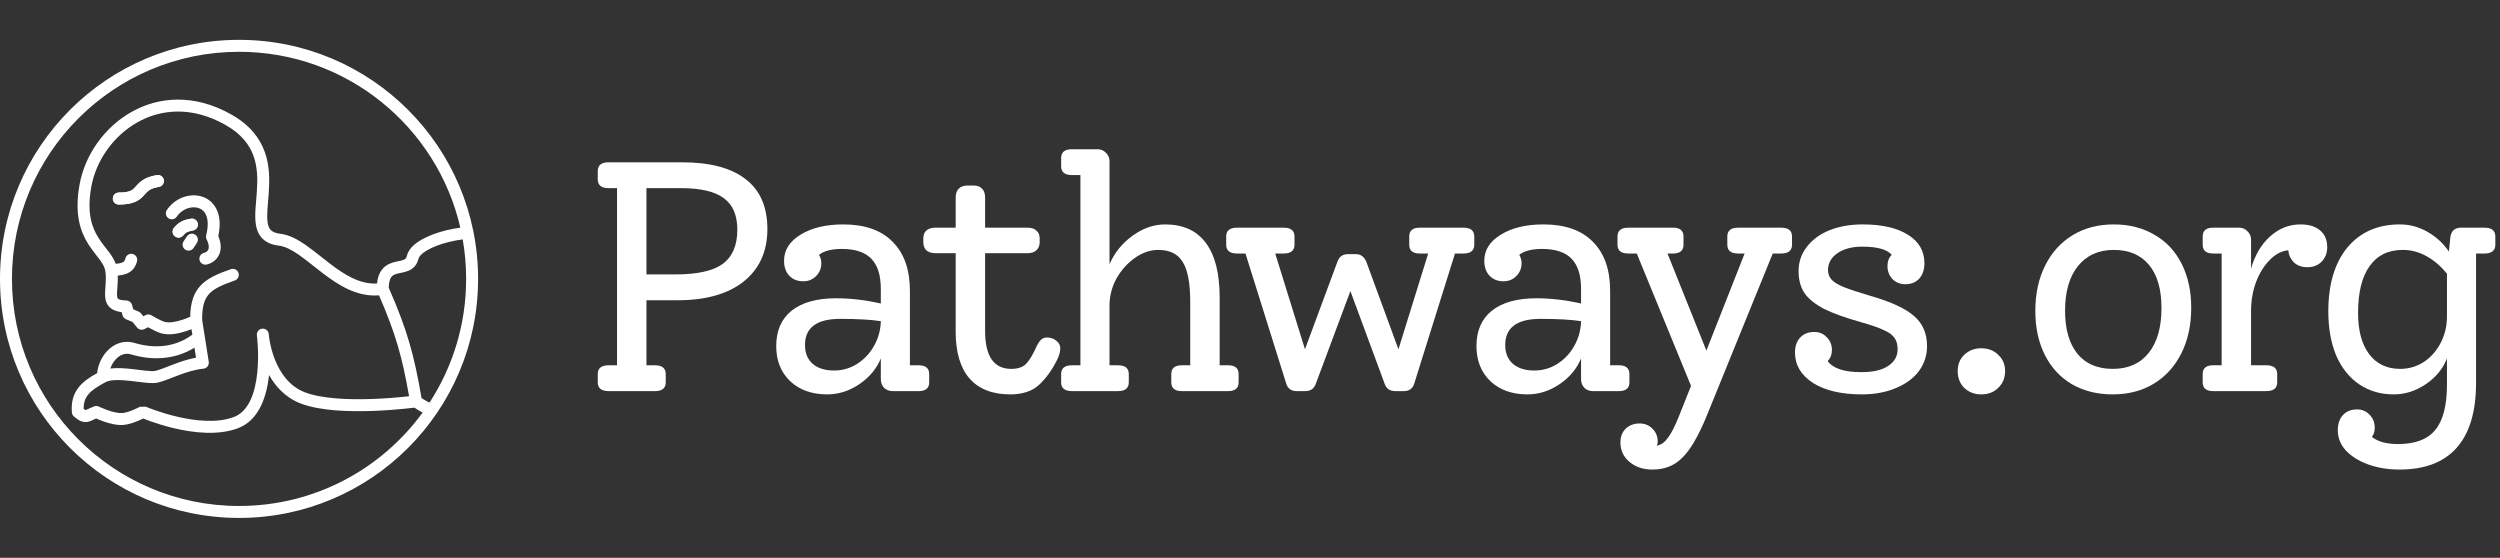
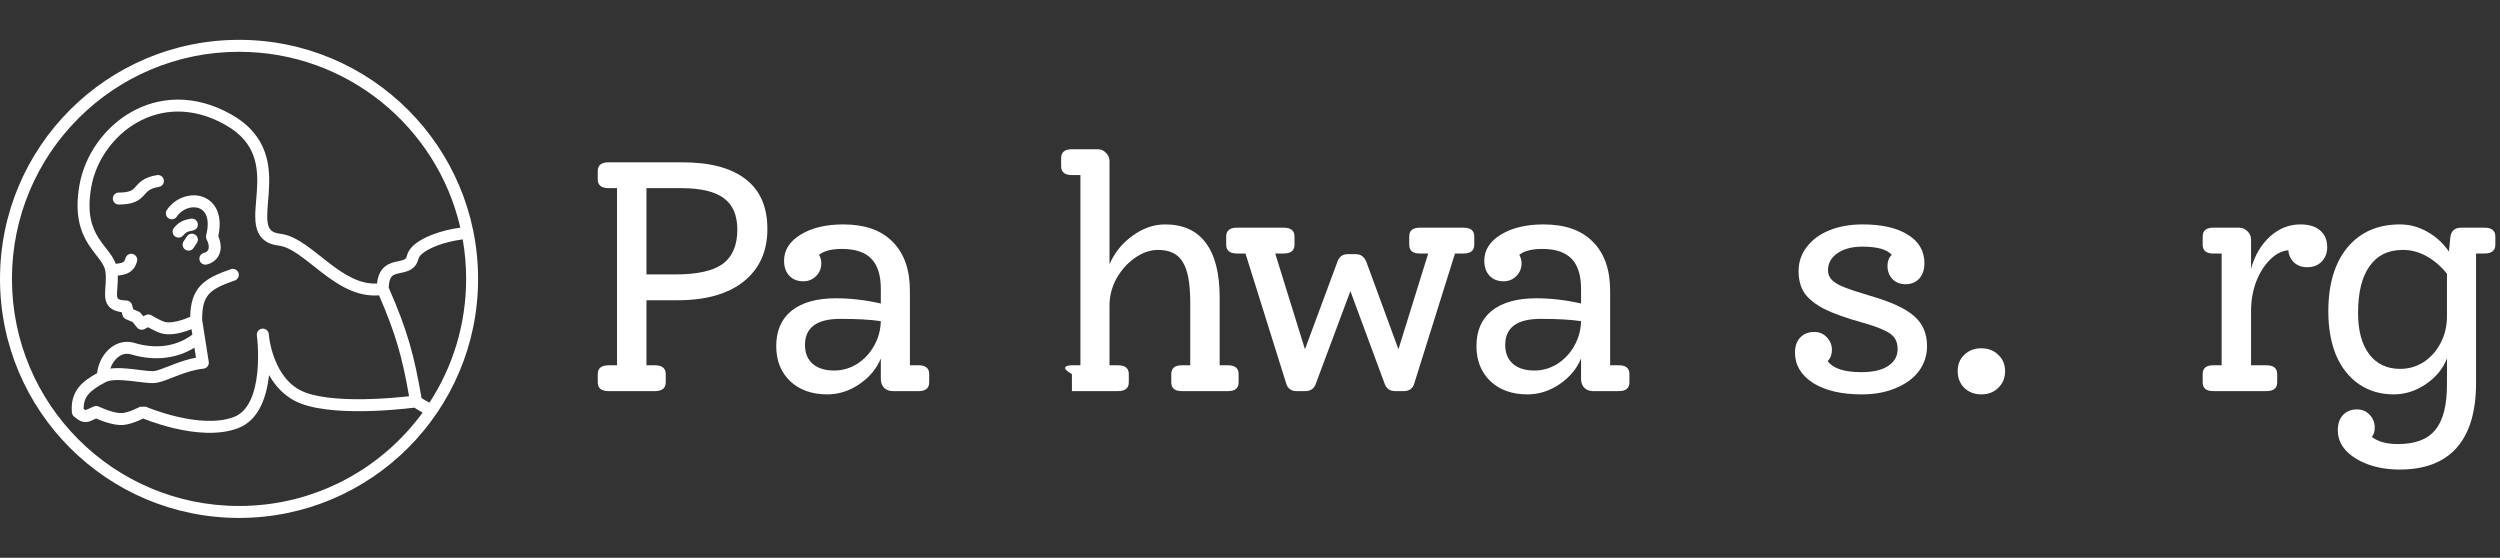
<svg xmlns="http://www.w3.org/2000/svg" width="251" height="56" viewBox="0 0 251 56" fill="none">
  <rect x="0" y="0" width="251" height="56" fill="#333333" stroke="none" />
  <path d="M68.481 16.296C71.303 16.296 73.436 16.865 74.88 18.003C76.324 19.118 77.046 20.781 77.046 22.991C77.046 25.244 76.247 27.005 74.65 28.274C73.075 29.521 70.865 30.145 68.021 30.145H64.904V36.675H65.757C66.479 36.675 66.84 36.97 66.84 37.561V38.381C66.84 38.972 66.479 39.267 65.757 39.267H61.097C60.375 39.267 60.014 38.972 60.014 38.381V37.561C60.014 36.97 60.375 36.675 61.097 36.675H61.95V18.889H61.097C60.375 18.889 60.014 18.593 60.014 18.003V17.182C60.014 16.591 60.375 16.296 61.097 16.296H68.481ZM67.792 27.552C70.001 27.552 71.588 27.202 72.55 26.502C73.535 25.78 74.027 24.631 74.027 23.056C74.027 21.612 73.578 20.562 72.681 19.906C71.784 19.228 70.351 18.889 68.382 18.889H64.904V27.552H67.792Z" fill="#FFFFFF" />
  <path d="M92.241 36.675C92.941 36.675 93.291 36.97 93.291 37.561V38.381C93.291 38.972 92.941 39.267 92.241 39.267H89.615C89.287 39.267 89.003 39.158 88.762 38.939C88.543 38.699 88.434 38.403 88.434 38.053V35.986C88.018 37.014 87.296 37.878 86.268 38.578C85.262 39.257 84.19 39.596 83.052 39.596C81.521 39.596 80.285 39.158 79.344 38.283C78.403 37.386 77.933 36.205 77.933 34.739C77.933 33.207 78.447 32.026 79.475 31.195C80.525 30.363 82.013 29.948 83.938 29.948C85.404 29.948 86.903 30.123 88.434 30.473V28.996C88.434 27.64 88.117 26.633 87.482 25.977C86.848 25.32 85.863 24.992 84.529 24.992C83.501 24.992 82.735 25.189 82.232 25.583C82.385 25.846 82.461 26.13 82.461 26.436C82.461 26.939 82.286 27.366 81.936 27.716C81.586 28.066 81.16 28.241 80.656 28.241C80.066 28.241 79.595 28.055 79.245 27.683C78.895 27.311 78.72 26.808 78.72 26.174C78.72 25.102 79.278 24.227 80.394 23.549C81.51 22.87 82.932 22.531 84.66 22.531C86.826 22.531 88.478 23.111 89.615 24.27C90.775 25.43 91.355 27.071 91.355 29.193V36.675H92.241ZM83.741 37.2C84.573 37.2 85.338 36.981 86.038 36.544C86.76 36.084 87.329 35.483 87.745 34.739C88.182 33.973 88.412 33.142 88.434 32.245C87.449 32.092 86.093 32.015 84.365 32.015C82.002 32.015 80.821 32.89 80.821 34.64C80.821 35.45 81.083 36.084 81.608 36.544C82.133 36.981 82.844 37.2 83.741 37.2Z" fill="#FFFFFF" />
-   <path d="M105.139 33.886C105.489 33.886 105.795 33.995 106.058 34.214C106.32 34.411 106.451 34.662 106.451 34.968C106.451 35.319 106.342 35.712 106.123 36.15C105.62 37.156 105.018 37.988 104.318 38.644C103.618 39.278 102.656 39.596 101.43 39.596C99.636 39.596 98.269 39.06 97.328 37.988C96.41 36.916 95.95 35.351 95.95 33.295V25.419H93.915C93.522 25.419 93.215 25.32 92.997 25.124C92.8 24.927 92.701 24.653 92.701 24.303V23.942C92.701 23.592 92.8 23.33 92.997 23.155C93.215 22.958 93.522 22.859 93.915 22.859H95.95V19.84C95.95 19.446 96.049 19.151 96.246 18.954C96.464 18.735 96.76 18.626 97.132 18.626H97.755C98.127 18.626 98.411 18.735 98.608 18.954C98.805 19.151 98.904 19.446 98.904 19.84V22.859H103.17C103.564 22.859 103.859 22.958 104.056 23.155C104.275 23.33 104.384 23.592 104.384 23.942V24.303C104.384 24.653 104.275 24.927 104.056 25.124C103.859 25.32 103.564 25.419 103.17 25.419H98.904V33.229C98.904 35.767 99.779 37.036 101.529 37.036C102.207 37.036 102.71 36.861 103.038 36.511C103.388 36.139 103.749 35.526 104.121 34.673C104.275 34.389 104.417 34.192 104.548 34.083C104.701 33.951 104.898 33.886 105.139 33.886Z" fill="#FFFFFF" />
-   <path d="M123.307 36.675C124.007 36.675 124.357 36.97 124.357 37.561V38.381C124.357 38.972 124.007 39.267 123.307 39.267H118.647C117.947 39.267 117.597 38.972 117.597 38.381V37.561C117.597 36.97 117.947 36.675 118.647 36.675H119.5V30.341C119.5 28.438 119.249 27.093 118.745 26.305C118.264 25.496 117.444 25.091 116.284 25.091C115.475 25.091 114.687 25.364 113.921 25.911C113.178 26.436 112.565 27.125 112.084 27.979C111.624 28.832 111.395 29.729 111.395 30.67V36.675H112.248C112.97 36.675 113.331 36.97 113.331 37.561V38.381C113.331 38.972 112.97 39.267 112.248 39.267H107.621C106.899 39.267 106.538 38.972 106.538 38.381V37.561C106.538 36.97 106.899 36.675 107.621 36.675H108.474V17.576H107.621C106.899 17.576 106.538 17.28 106.538 16.69V15.869C106.538 15.279 106.899 14.983 107.621 14.983H110.213C110.541 14.983 110.815 15.104 111.034 15.344C111.274 15.563 111.395 15.848 111.395 16.198V26.535C111.876 25.397 112.642 24.445 113.692 23.68C114.742 22.914 115.836 22.531 116.973 22.531C118.789 22.531 120.156 23.155 121.075 24.402C121.994 25.627 122.454 27.454 122.454 29.882V36.675H123.307Z" fill="#FFFFFF" />
+   <path d="M123.307 36.675C124.007 36.675 124.357 36.97 124.357 37.561V38.381C124.357 38.972 124.007 39.267 123.307 39.267H118.647C117.947 39.267 117.597 38.972 117.597 38.381V37.561C117.597 36.97 117.947 36.675 118.647 36.675H119.5V30.341C119.5 28.438 119.249 27.093 118.745 26.305C118.264 25.496 117.444 25.091 116.284 25.091C115.475 25.091 114.687 25.364 113.921 25.911C113.178 26.436 112.565 27.125 112.084 27.979C111.624 28.832 111.395 29.729 111.395 30.67V36.675H112.248C112.97 36.675 113.331 36.97 113.331 37.561V38.381C113.331 38.972 112.97 39.267 112.248 39.267H107.621V37.561C106.538 36.97 106.899 36.675 107.621 36.675H108.474V17.576H107.621C106.899 17.576 106.538 17.28 106.538 16.69V15.869C106.538 15.279 106.899 14.983 107.621 14.983H110.213C110.541 14.983 110.815 15.104 111.034 15.344C111.274 15.563 111.395 15.848 111.395 16.198V26.535C111.876 25.397 112.642 24.445 113.692 23.68C114.742 22.914 115.836 22.531 116.973 22.531C118.789 22.531 120.156 23.155 121.075 24.402C121.994 25.627 122.454 27.454 122.454 29.882V36.675H123.307Z" fill="#FFFFFF" />
  <path d="M146.934 22.859C147.656 22.859 148.017 23.155 148.017 23.745V24.566C148.017 25.157 147.656 25.452 146.934 25.452H146.081L141.979 38.545C141.913 38.764 141.793 38.939 141.618 39.071C141.443 39.202 141.224 39.267 140.961 39.267H140.075C139.55 39.267 139.2 39.027 139.025 38.545L135.58 29.226L132.101 38.545C131.926 39.027 131.576 39.267 131.051 39.267H130.165C129.902 39.267 129.684 39.202 129.509 39.071C129.334 38.939 129.213 38.764 129.148 38.545L125.046 25.452H124.192C123.47 25.452 123.109 25.157 123.109 24.566V23.745C123.109 23.155 123.47 22.859 124.192 22.859H128.885C129.607 22.859 129.968 23.155 129.968 23.745V24.566C129.968 25.157 129.607 25.452 128.885 25.452H128.032L131.018 35.067L134.267 26.305C134.442 25.78 134.792 25.517 135.317 25.517H136.137C136.619 25.517 136.969 25.78 137.188 26.305L140.404 35.067L143.39 25.452H142.537C141.837 25.452 141.487 25.157 141.487 24.566V23.745C141.487 23.155 141.837 22.859 142.537 22.859H146.934Z" fill="#FFFFFF" />
  <path d="M162.544 36.675C163.244 36.675 163.594 36.97 163.594 37.561V38.381C163.594 38.972 163.244 39.267 162.544 39.267H159.919C159.591 39.267 159.306 39.158 159.066 38.939C158.847 38.699 158.738 38.403 158.738 38.053V35.986C158.322 37.014 157.6 37.878 156.572 38.578C155.565 39.257 154.493 39.596 153.356 39.596C151.824 39.596 150.588 39.158 149.648 38.283C148.707 37.386 148.236 36.205 148.236 34.739C148.236 33.207 148.751 32.026 149.779 31.195C150.829 30.363 152.317 29.948 154.242 29.948C155.708 29.948 157.206 30.123 158.738 30.473V28.996C158.738 27.64 158.42 26.633 157.786 25.977C157.152 25.32 156.167 24.992 154.832 24.992C153.804 24.992 153.039 25.189 152.535 25.583C152.689 25.846 152.765 26.13 152.765 26.436C152.765 26.939 152.59 27.366 152.24 27.716C151.89 28.066 151.463 28.241 150.96 28.241C150.369 28.241 149.899 28.055 149.549 27.683C149.199 27.311 149.024 26.808 149.024 26.174C149.024 25.102 149.582 24.227 150.698 23.549C151.813 22.87 153.235 22.531 154.964 22.531C157.13 22.531 158.781 23.111 159.919 24.27C161.079 25.43 161.658 27.071 161.658 29.193V36.675H162.544ZM154.045 37.2C154.876 37.2 155.642 36.981 156.342 36.544C157.064 36.084 157.633 35.483 158.048 34.739C158.486 33.973 158.716 33.142 158.738 32.245C157.753 32.092 156.397 32.015 154.668 32.015C152.306 32.015 151.124 32.89 151.124 34.64C151.124 35.45 151.387 36.084 151.912 36.544C152.437 36.981 153.148 37.2 154.045 37.2Z" fill="#FFFFFF" />
-   <path d="M178.836 22.859C179.558 22.859 179.919 23.155 179.919 23.745V24.566C179.919 25.157 179.558 25.452 178.836 25.452H177.983L171.256 41.991C170.446 43.916 169.648 45.251 168.86 45.995C168.094 46.761 167.11 47.143 165.907 47.143C164.966 47.143 164.189 46.881 163.577 46.356C162.986 45.853 162.691 45.207 162.691 44.42C162.691 43.851 162.866 43.391 163.216 43.041C163.588 42.691 164.058 42.516 164.627 42.516C165.13 42.516 165.557 42.691 165.907 43.041C166.257 43.391 166.432 43.818 166.432 44.321C166.432 44.431 166.41 44.573 166.366 44.748C166.782 44.66 167.154 44.387 167.482 43.927C167.81 43.49 168.171 42.779 168.565 41.794L169.779 38.742L164.332 25.452H163.478C162.756 25.452 162.395 25.157 162.395 24.566V23.745C162.395 23.155 162.756 22.859 163.478 22.859H167.974C168.674 22.859 169.024 23.155 169.024 23.745V24.566C169.024 25.157 168.674 25.452 167.974 25.452H167.416L171.321 35.198L175.161 25.452H174.505C173.783 25.452 173.422 25.157 173.422 24.566V23.745C173.422 23.155 173.783 22.859 174.505 22.859H178.836Z" fill="#FFFFFF" />
  <path d="M187.831 29.718C189.887 30.309 191.342 30.987 192.195 31.753C193.048 32.496 193.475 33.492 193.475 34.739C193.475 35.68 193.201 36.522 192.654 37.266C192.108 37.988 191.331 38.556 190.325 38.972C189.34 39.388 188.202 39.596 186.912 39.596C184.877 39.596 183.247 39.213 182.022 38.447C180.819 37.66 180.217 36.642 180.217 35.395C180.217 34.761 180.392 34.258 180.742 33.886C181.092 33.514 181.563 33.328 182.153 33.328C182.656 33.328 183.072 33.503 183.4 33.853C183.75 34.203 183.925 34.629 183.925 35.133C183.925 35.592 183.783 35.964 183.499 36.248C184.024 36.992 185.151 37.364 186.879 37.364C188.06 37.364 188.957 37.156 189.57 36.741C190.204 36.325 190.521 35.767 190.521 35.067C190.521 34.608 190.423 34.236 190.226 33.951C190.029 33.645 189.679 33.382 189.176 33.164C188.695 32.923 187.951 32.66 186.944 32.376C185.304 31.917 184.024 31.457 183.105 30.998C182.208 30.517 181.563 29.991 181.169 29.423C180.775 28.832 180.578 28.099 180.578 27.224C180.578 26.305 180.852 25.496 181.399 24.796C181.945 24.073 182.7 23.516 183.663 23.122C184.647 22.728 185.763 22.531 187.01 22.531C188.957 22.531 190.478 22.881 191.572 23.581C192.665 24.259 193.212 25.211 193.212 26.436C193.212 27.071 193.037 27.585 192.687 27.979C192.337 28.351 191.878 28.537 191.309 28.537C190.784 28.537 190.346 28.361 189.996 28.012C189.668 27.661 189.504 27.224 189.504 26.699C189.504 26.239 189.646 25.867 189.931 25.583C189.449 25.036 188.465 24.763 186.977 24.763C185.949 24.763 185.118 24.981 184.483 25.419C183.849 25.857 183.532 26.425 183.532 27.125C183.532 27.497 183.652 27.815 183.893 28.077C184.133 28.34 184.549 28.591 185.14 28.832C185.752 29.073 186.649 29.368 187.831 29.718Z" fill="#FFFFFF" />
  <path d="M201.311 37.266C201.311 36.587 201.081 36.041 200.622 35.625C200.184 35.187 199.616 34.968 198.915 34.968C198.237 34.968 197.668 35.187 197.209 35.625C196.771 36.041 196.553 36.587 196.553 37.266C196.553 37.944 196.771 38.502 197.209 38.939C197.668 39.377 198.237 39.596 198.915 39.596C199.616 39.596 200.184 39.377 200.622 38.939C201.081 38.502 201.311 37.944 201.311 37.266Z" fill="#FFFFFF" />
-   <path d="M212.123 39.596C210.57 39.596 209.202 39.257 208.021 38.578C206.84 37.878 205.932 36.894 205.297 35.625C204.663 34.356 204.346 32.89 204.346 31.227C204.346 29.499 204.674 27.979 205.33 26.666C205.986 25.353 206.905 24.336 208.087 23.614C209.268 22.892 210.646 22.531 212.221 22.531C213.775 22.531 215.142 22.881 216.323 23.581C217.505 24.259 218.413 25.233 219.047 26.502C219.682 27.771 219.999 29.237 219.999 30.899C219.999 32.628 219.671 34.148 219.014 35.461C218.358 36.773 217.439 37.791 216.258 38.513C215.076 39.235 213.698 39.596 212.123 39.596ZM212.123 37.036C213.676 37.036 214.88 36.5 215.733 35.428C216.586 34.356 217.013 32.857 217.013 30.932C217.013 29.051 216.597 27.607 215.766 26.6C214.934 25.594 213.753 25.091 212.221 25.091C210.69 25.091 209.487 25.638 208.612 26.732C207.758 27.804 207.332 29.291 207.332 31.195C207.332 33.054 207.748 34.498 208.579 35.526C209.41 36.533 210.592 37.036 212.123 37.036Z" fill="#FFFFFF" />
  <path d="M230.961 22.531C231.836 22.531 232.504 22.739 232.963 23.155C233.423 23.549 233.652 24.106 233.652 24.828C233.652 25.397 233.466 25.878 233.094 26.272C232.722 26.644 232.241 26.83 231.65 26.83C231.125 26.83 230.688 26.677 230.338 26.371C229.988 26.043 229.791 25.627 229.747 25.124C229.069 25.189 228.445 25.517 227.877 26.108C227.308 26.677 226.848 27.421 226.498 28.34C226.17 29.237 226.006 30.199 226.006 31.227V36.675H227.548C228.27 36.675 228.631 36.97 228.631 37.561V38.381C228.631 38.972 228.27 39.267 227.548 39.267H222.199C221.499 39.267 221.149 38.972 221.149 38.381V37.561C221.149 36.97 221.499 36.675 222.199 36.675H223.053V25.452H222.199C221.499 25.452 221.149 25.157 221.149 24.566V23.745C221.149 23.155 221.499 22.859 222.199 22.859H224.792C225.142 22.859 225.426 22.98 225.645 23.22C225.886 23.439 226.006 23.724 226.006 24.073V26.961C226.4 25.605 227.034 24.533 227.909 23.745C228.806 22.936 229.824 22.531 230.961 22.531Z" fill="#FFFFFF" />
  <path d="M249.449 22.859C250.171 22.859 250.532 23.155 250.532 23.745V24.566C250.532 25.157 250.171 25.452 249.449 25.452H248.596V38.447C248.596 41.313 247.951 43.479 246.66 44.945C245.369 46.41 243.455 47.143 240.917 47.143C239.758 47.143 238.697 46.968 237.734 46.618C236.793 46.268 236.049 45.798 235.503 45.207C234.977 44.617 234.715 43.949 234.715 43.205C234.715 42.549 234.89 42.035 235.24 41.663C235.59 41.291 236.06 41.105 236.651 41.105C237.154 41.105 237.57 41.28 237.898 41.63C238.248 41.98 238.423 42.418 238.423 42.943C238.423 43.337 238.325 43.643 238.128 43.862C238.74 44.343 239.615 44.584 240.753 44.584C242.481 44.584 243.728 44.113 244.494 43.173C245.282 42.232 245.676 40.711 245.676 38.611V35.986C245.282 37.014 244.571 37.878 243.543 38.578C242.536 39.257 241.464 39.596 240.327 39.596C239.014 39.596 237.854 39.257 236.848 38.578C235.864 37.9 235.098 36.938 234.551 35.691C234.026 34.422 233.763 32.945 233.763 31.26C233.763 28.547 234.398 26.414 235.667 24.861C236.957 23.308 238.719 22.531 240.95 22.531C241.913 22.531 242.821 22.772 243.674 23.253C244.549 23.734 245.282 24.402 245.872 25.255L246.004 23.909C246.069 23.209 246.43 22.859 247.087 22.859H249.449ZM240.983 37.036C241.836 37.036 242.624 36.806 243.346 36.347C244.068 35.865 244.636 35.22 245.052 34.411C245.468 33.601 245.676 32.715 245.676 31.753V27.486C245.063 26.721 244.374 26.13 243.608 25.714C242.864 25.299 242.077 25.091 241.245 25.091C239.78 25.091 238.664 25.638 237.898 26.732C237.132 27.804 236.75 29.368 236.75 31.424C236.75 33.197 237.121 34.575 237.865 35.559C238.609 36.544 239.648 37.036 240.983 37.036Z" fill="#FFFFFF" />
-   <path d="M15.952 18.765C16.279 18.712 16.502 18.404 16.449 18.077C16.396 17.75 16.088 17.527 15.761 17.58C15.109 17.685 14.651 17.868 14.294 18.111C13.997 18.313 13.789 18.548 13.638 18.718C13.615 18.744 13.593 18.769 13.572 18.792C13.415 18.966 13.296 19.076 13.1 19.162C12.892 19.252 12.549 19.334 11.927 19.334C11.595 19.334 11.327 19.602 11.327 19.934C11.327 20.265 11.595 20.534 11.927 20.534C12.642 20.534 13.166 20.442 13.58 20.262C14.007 20.076 14.263 19.817 14.462 19.597C14.493 19.563 14.521 19.531 14.549 19.501C14.7 19.332 14.804 19.215 14.968 19.103C15.15 18.98 15.434 18.849 15.952 18.765Z" fill="#FFFFFF" />
-   <path d="M19.366 23.141C19.692 23.087 19.913 22.778 19.859 22.451C19.805 22.124 19.496 21.903 19.169 21.957C18.758 22.025 18.431 22.119 18.147 22.28C17.86 22.443 17.66 22.65 17.477 22.861C17.259 23.111 17.286 23.49 17.536 23.708C17.786 23.925 18.165 23.899 18.382 23.649C18.54 23.467 18.632 23.384 18.739 23.324C18.85 23.261 19.021 23.198 19.366 23.141Z" fill="#FFFFFF" />
  <path fill-rule="evenodd" clip-rule="evenodd" d="M24 4C10.745 4 0 14.745 0 28C0 41.255 10.745 52 24 52C37.255 52 48 41.255 48 28C48 14.745 37.255 4 24 4ZM1.2 28C1.2 40.592 11.408 50.8 24 50.8C31.576 50.8 38.289 47.105 42.435 41.419C42.411 41.407 42.388 41.395 42.365 41.383L42.325 41.362C42.051 41.217 41.823 41.073 41.662 40.964L41.609 40.928L41.504 40.94C41.282 40.967 40.963 41.003 40.569 41.042C39.782 41.12 38.693 41.21 37.486 41.255C35.106 41.343 32.15 41.264 30.184 40.509C28.655 39.922 27.659 38.799 27.013 37.652C26.9 38.67 26.67 39.758 26.223 40.702C25.757 41.687 25.033 42.555 23.926 42.98C21.909 43.755 19.417 43.451 17.512 43.004C16.545 42.777 15.698 42.505 15.092 42.291C14.789 42.183 14.545 42.089 14.377 42.022L14.373 42.02C14.245 42.083 14.077 42.161 13.886 42.242C13.478 42.414 12.902 42.623 12.389 42.665C11.718 42.72 10.947 42.504 10.402 42.313C10.117 42.213 9.869 42.111 9.692 42.033L9.651 42.015C9.561 42.055 9.479 42.094 9.399 42.132L9.345 42.158L9.343 42.159C9.2 42.226 9.008 42.317 8.799 42.355C8.268 42.451 7.854 42.184 7.426 41.817C7.306 41.715 7.232 41.569 7.218 41.412C7.127 40.346 7.378 39.521 7.933 38.844C8.395 38.281 9.041 37.854 9.752 37.463C9.835 36.644 10.205 35.827 10.766 35.233C11.424 34.537 12.401 34.101 13.505 34.432C13.537 34.441 13.569 34.451 13.602 34.46C15.454 34.992 17.534 34.916 19.314 33.599L19.227 33.05C19.067 33.114 18.888 33.18 18.695 33.244C18.009 33.47 17.019 33.704 16.188 33.465C15.838 33.364 15.424 33.156 15.129 32.995C15.036 32.945 14.949 32.896 14.874 32.853L14.495 33.042C14.463 33.058 14.431 33.071 14.398 33.081C14.168 33.149 13.916 33.075 13.761 32.884L13.308 32.325L12.652 32.051C12.484 31.981 12.356 31.838 12.306 31.663L12.214 31.339C11.775 31.287 11.4 31.166 11.11 30.934C10.695 30.601 10.579 30.143 10.553 29.741C10.534 29.447 10.561 29.102 10.586 28.779C10.593 28.692 10.6 28.606 10.606 28.524C10.634 28.106 10.646 27.677 10.578 27.227C10.522 26.852 10.331 26.507 10.011 26.071C9.919 25.946 9.812 25.808 9.696 25.659C9.438 25.328 9.139 24.944 8.878 24.532C8.062 23.245 7.463 21.501 7.98 18.571C8.503 15.611 10.44 12.803 13.181 11.25C15.948 9.682 19.511 9.406 23.207 11.485C25.081 12.54 26.093 13.864 26.594 15.282C27.087 16.677 27.068 18.112 26.982 19.355C26.961 19.657 26.938 19.93 26.916 20.191L26.916 20.192C26.889 20.499 26.865 20.788 26.847 21.087C26.816 21.615 26.818 22.049 26.88 22.401C26.941 22.745 27.053 22.966 27.211 23.117C27.369 23.268 27.637 23.409 28.128 23.467C29.031 23.573 29.884 24.04 30.678 24.59C31.193 24.946 31.731 25.372 32.266 25.797C32.548 26.02 32.829 26.243 33.105 26.454C34.633 27.624 36.149 28.552 37.851 28.464C37.912 27.864 38.083 27.395 38.372 27.039C38.745 26.578 39.238 26.404 39.631 26.305C39.751 26.275 39.89 26.245 40.01 26.22C40.07 26.208 40.126 26.196 40.173 26.185C40.335 26.149 40.456 26.115 40.552 26.073C40.642 26.033 40.697 25.991 40.736 25.947C40.773 25.904 40.818 25.831 40.85 25.693C41.011 24.996 41.632 24.466 42.287 24.085C42.976 23.684 43.857 23.357 44.788 23.127C45.246 23.014 45.728 22.922 46.217 22.856C43.885 12.741 34.823 5.2 24 5.2C11.408 5.2 1.2 15.408 1.2 28ZM15.224 31.665L15.217 31.661C15.04 31.55 14.818 31.54 14.631 31.633L14.389 31.754L14.144 31.451C14.082 31.374 14.001 31.314 13.909 31.276L13.381 31.055L13.252 30.605C13.18 30.353 12.953 30.177 12.69 30.17C12.14 30.156 11.933 30.056 11.861 29.998C11.82 29.966 11.767 29.905 11.751 29.664C11.738 29.462 11.755 29.237 11.778 28.936C11.786 28.835 11.795 28.725 11.803 28.605C11.822 28.324 11.836 28.01 11.823 27.671C11.876 27.665 11.928 27.659 11.976 27.652C12.209 27.621 12.456 27.576 12.69 27.487C12.931 27.394 13.164 27.253 13.358 27.029C13.549 26.809 13.676 26.541 13.758 26.234C13.844 25.914 13.653 25.585 13.333 25.5C13.013 25.414 12.684 25.604 12.599 25.924C12.551 26.102 12.495 26.192 12.452 26.242C12.411 26.289 12.357 26.329 12.262 26.365C12.158 26.405 12.019 26.436 11.816 26.463C11.751 26.472 11.687 26.479 11.62 26.487C11.465 26.064 11.225 25.696 10.978 25.36C10.848 25.183 10.72 25.019 10.593 24.857C10.355 24.552 10.123 24.255 9.891 23.889C9.239 22.86 8.695 21.42 9.162 18.78C9.623 16.17 11.345 13.669 13.773 12.294C16.176 10.932 19.291 10.659 22.618 12.531C24.255 13.452 25.064 14.555 25.463 15.682C25.87 16.834 25.869 18.063 25.785 19.272C25.767 19.523 25.745 19.792 25.722 20.058C25.694 20.392 25.666 20.724 25.649 21.017C25.617 21.566 25.611 22.116 25.699 22.611C25.788 23.114 25.982 23.603 26.382 23.985C26.782 24.367 27.323 24.581 27.988 24.659C28.59 24.729 29.243 25.056 29.995 25.576C30.481 25.912 30.962 26.294 31.473 26.7C31.762 26.929 32.06 27.166 32.376 27.407C33.942 28.606 35.815 29.827 38.054 29.653C39.751 33.558 40.398 35.927 41.071 39.783C40.896 39.802 40.688 39.825 40.451 39.848C39.681 39.925 38.617 40.012 37.442 40.055C35.056 40.144 32.327 40.046 30.614 39.389C29.002 38.77 28.088 37.365 27.573 36.026C27.318 35.364 27.17 34.74 27.086 34.281C27.057 34.123 27.036 33.987 27.021 33.875L27.019 33.857C27.009 33.75 26.999 33.666 26.992 33.608L26.984 33.54L26.982 33.522L26.981 33.514C26.938 33.194 26.648 32.965 26.326 32.997C26.004 33.03 25.766 33.313 25.788 33.636L25.788 33.637L25.788 33.642L25.789 33.656L25.793 33.705C25.797 33.746 25.803 33.805 25.812 33.88C25.817 33.92 25.822 33.965 25.829 34.014C25.848 34.209 25.87 34.48 25.886 34.805C25.922 35.503 25.931 36.441 25.831 37.416C25.73 38.396 25.521 39.381 25.139 40.188C24.758 40.991 24.228 41.579 23.496 41.86C21.834 42.498 19.645 42.272 17.787 41.836C16.873 41.622 16.069 41.364 15.494 41.16C15.206 41.058 14.977 40.969 14.821 40.907C14.743 40.876 14.683 40.851 14.643 40.835L14.599 40.816L14.589 40.812L14.586 40.811L14.576 40.835L14.062 40.833L14.061 40.834L14.053 40.838L14.018 40.856C13.988 40.872 13.942 40.895 13.884 40.924C13.768 40.981 13.606 41.058 13.42 41.136C13.03 41.3 12.603 41.444 12.292 41.469C11.889 41.502 11.323 41.364 10.799 41.181C10.549 41.093 10.33 41.002 10.173 40.934C10.095 40.9 10.033 40.871 9.991 40.852L9.944 40.83L9.934 40.824L9.931 40.823C9.782 40.749 9.608 40.741 9.451 40.8C9.215 40.891 9.026 40.981 8.883 41.048L8.832 41.073C8.672 41.149 8.617 41.168 8.588 41.174C8.584 41.172 8.576 41.17 8.566 41.165C8.531 41.15 8.479 41.119 8.401 41.062C8.387 40.407 8.565 39.966 8.861 39.605C9.221 39.165 9.794 38.795 10.614 38.361C10.806 38.26 11.088 38.194 11.463 38.169C11.512 38.166 11.562 38.163 11.615 38.161C12.057 38.146 12.556 38.183 13.07 38.239C13.289 38.263 13.537 38.294 13.781 38.324C14.058 38.358 14.331 38.392 14.553 38.415C14.986 38.459 15.451 38.491 15.805 38.419C16.106 38.357 16.447 38.239 16.79 38.11C16.956 38.048 17.13 37.98 17.307 37.911L17.336 37.9C17.525 37.826 17.718 37.751 17.917 37.676C18.72 37.374 19.579 37.097 20.424 37.016C20.588 37 20.739 36.917 20.841 36.786C20.942 36.655 20.985 36.489 20.959 36.325L20.556 33.77L20.554 33.758L20.553 33.749L20.297 32.13C20.276 30.725 20.549 29.993 21.005 29.5C21.499 28.965 22.291 28.611 23.576 28.159C23.888 28.049 24.052 27.706 23.942 27.394C23.832 27.081 23.49 26.917 23.177 27.027C21.924 27.468 20.848 27.901 20.123 28.685C19.429 29.437 19.122 30.428 19.098 31.803C18.899 31.891 18.626 32.003 18.32 32.104C17.655 32.323 16.973 32.442 16.52 32.312C16.306 32.25 15.992 32.099 15.702 31.941C15.563 31.866 15.441 31.795 15.353 31.743C15.309 31.717 15.274 31.696 15.251 31.682L15.224 31.665ZM16.449 18.077C16.502 18.404 16.279 18.712 15.952 18.765C15.434 18.849 15.15 18.98 14.968 19.103C14.804 19.215 14.7 19.332 14.549 19.501C14.521 19.531 14.493 19.563 14.462 19.597C14.263 19.817 14.007 20.076 13.58 20.262C13.166 20.442 12.642 20.534 11.927 20.534C11.595 20.534 11.327 20.265 11.327 19.934C11.327 19.602 11.595 19.334 11.927 19.334C12.549 19.334 12.892 19.252 13.1 19.162C13.296 19.076 13.415 18.966 13.572 18.792C13.593 18.769 13.615 18.744 13.638 18.718C13.789 18.548 13.997 18.313 14.294 18.111C14.651 17.868 15.109 17.685 15.761 17.58C16.088 17.527 16.396 17.75 16.449 18.077ZM19.859 22.451C19.913 22.778 19.692 23.087 19.366 23.141C19.021 23.198 18.85 23.261 18.739 23.324C18.632 23.384 18.54 23.467 18.382 23.649C18.165 23.899 17.786 23.925 17.536 23.708C17.286 23.49 17.259 23.111 17.477 22.861C17.66 22.65 17.86 22.443 18.147 22.28C18.431 22.119 18.758 22.025 19.169 21.957C19.496 21.903 19.805 22.124 19.859 22.451ZM42.886 40.301C42.962 40.342 43.042 40.381 43.124 40.419C45.449 36.846 46.8 32.581 46.8 28C46.8 26.648 46.682 25.323 46.456 24.035C45.995 24.094 45.529 24.18 45.075 24.292C44.219 24.504 43.453 24.795 42.891 25.122C42.296 25.468 42.062 25.777 42.02 25.962C41.95 26.265 41.825 26.523 41.642 26.734C41.46 26.944 41.245 27.079 41.034 27.171C40.829 27.261 40.617 27.316 40.435 27.356C40.353 27.375 40.282 27.39 40.216 27.403C40.116 27.424 40.026 27.443 39.924 27.469C39.616 27.546 39.432 27.637 39.304 27.794C39.182 27.945 39.043 28.245 39.027 28.882C40.919 33.192 41.59 35.697 42.32 39.96L42.336 39.971C42.468 40.061 42.658 40.181 42.886 40.301ZM13.16 35.581C15.128 36.171 17.45 36.189 19.521 34.907L19.679 35.91C18.895 36.054 18.146 36.308 17.496 36.553C17.288 36.63 17.088 36.708 16.9 36.782L16.873 36.792C16.694 36.862 16.526 36.927 16.368 36.987C16.029 37.114 15.765 37.202 15.565 37.243C15.417 37.273 15.129 37.267 14.675 37.221C14.433 37.196 14.203 37.167 13.957 37.136L13.956 37.136C13.725 37.107 13.48 37.077 13.2 37.046C12.861 37.009 12.507 36.977 12.158 36.964C11.96 36.957 11.764 36.955 11.573 36.962C11.408 36.968 11.242 36.98 11.076 37.001C11.197 36.65 11.391 36.319 11.638 36.057C12.018 35.655 12.48 35.455 12.98 35.539C13.039 35.549 13.1 35.563 13.16 35.581Z" fill="#FFFFFF" />
  <path d="M19.952 20.892C19.267 20.654 18.285 20.949 17.75 21.75C17.567 22.026 17.194 22.101 16.918 21.917C16.642 21.733 16.568 21.36 16.752 21.085C17.561 19.87 19.099 19.325 20.346 19.759C20.99 19.983 21.533 20.463 21.825 21.196C22.092 21.868 22.133 22.709 21.915 23.705C22.216 24.405 22.239 25.043 21.997 25.571C21.738 26.138 21.227 26.454 20.746 26.559C20.422 26.629 20.102 26.424 20.032 26.1C19.962 25.776 20.167 25.456 20.491 25.386C20.674 25.346 20.832 25.233 20.907 25.071C20.976 24.92 21.029 24.602 20.746 24.038C20.682 23.91 20.666 23.763 20.701 23.624C20.933 22.696 20.875 22.055 20.71 21.64C20.55 21.238 20.274 21.004 19.952 20.892Z" fill="#FFFFFF" />
  <path d="M19.6 23.563C19.875 23.747 19.95 24.119 19.766 24.395L19.432 24.897C19.248 25.172 18.876 25.247 18.6 25.063C18.325 24.88 18.25 24.507 18.434 24.231L18.768 23.73C18.951 23.454 19.324 23.38 19.6 23.563Z" fill="#FFFFFF" />
</svg>